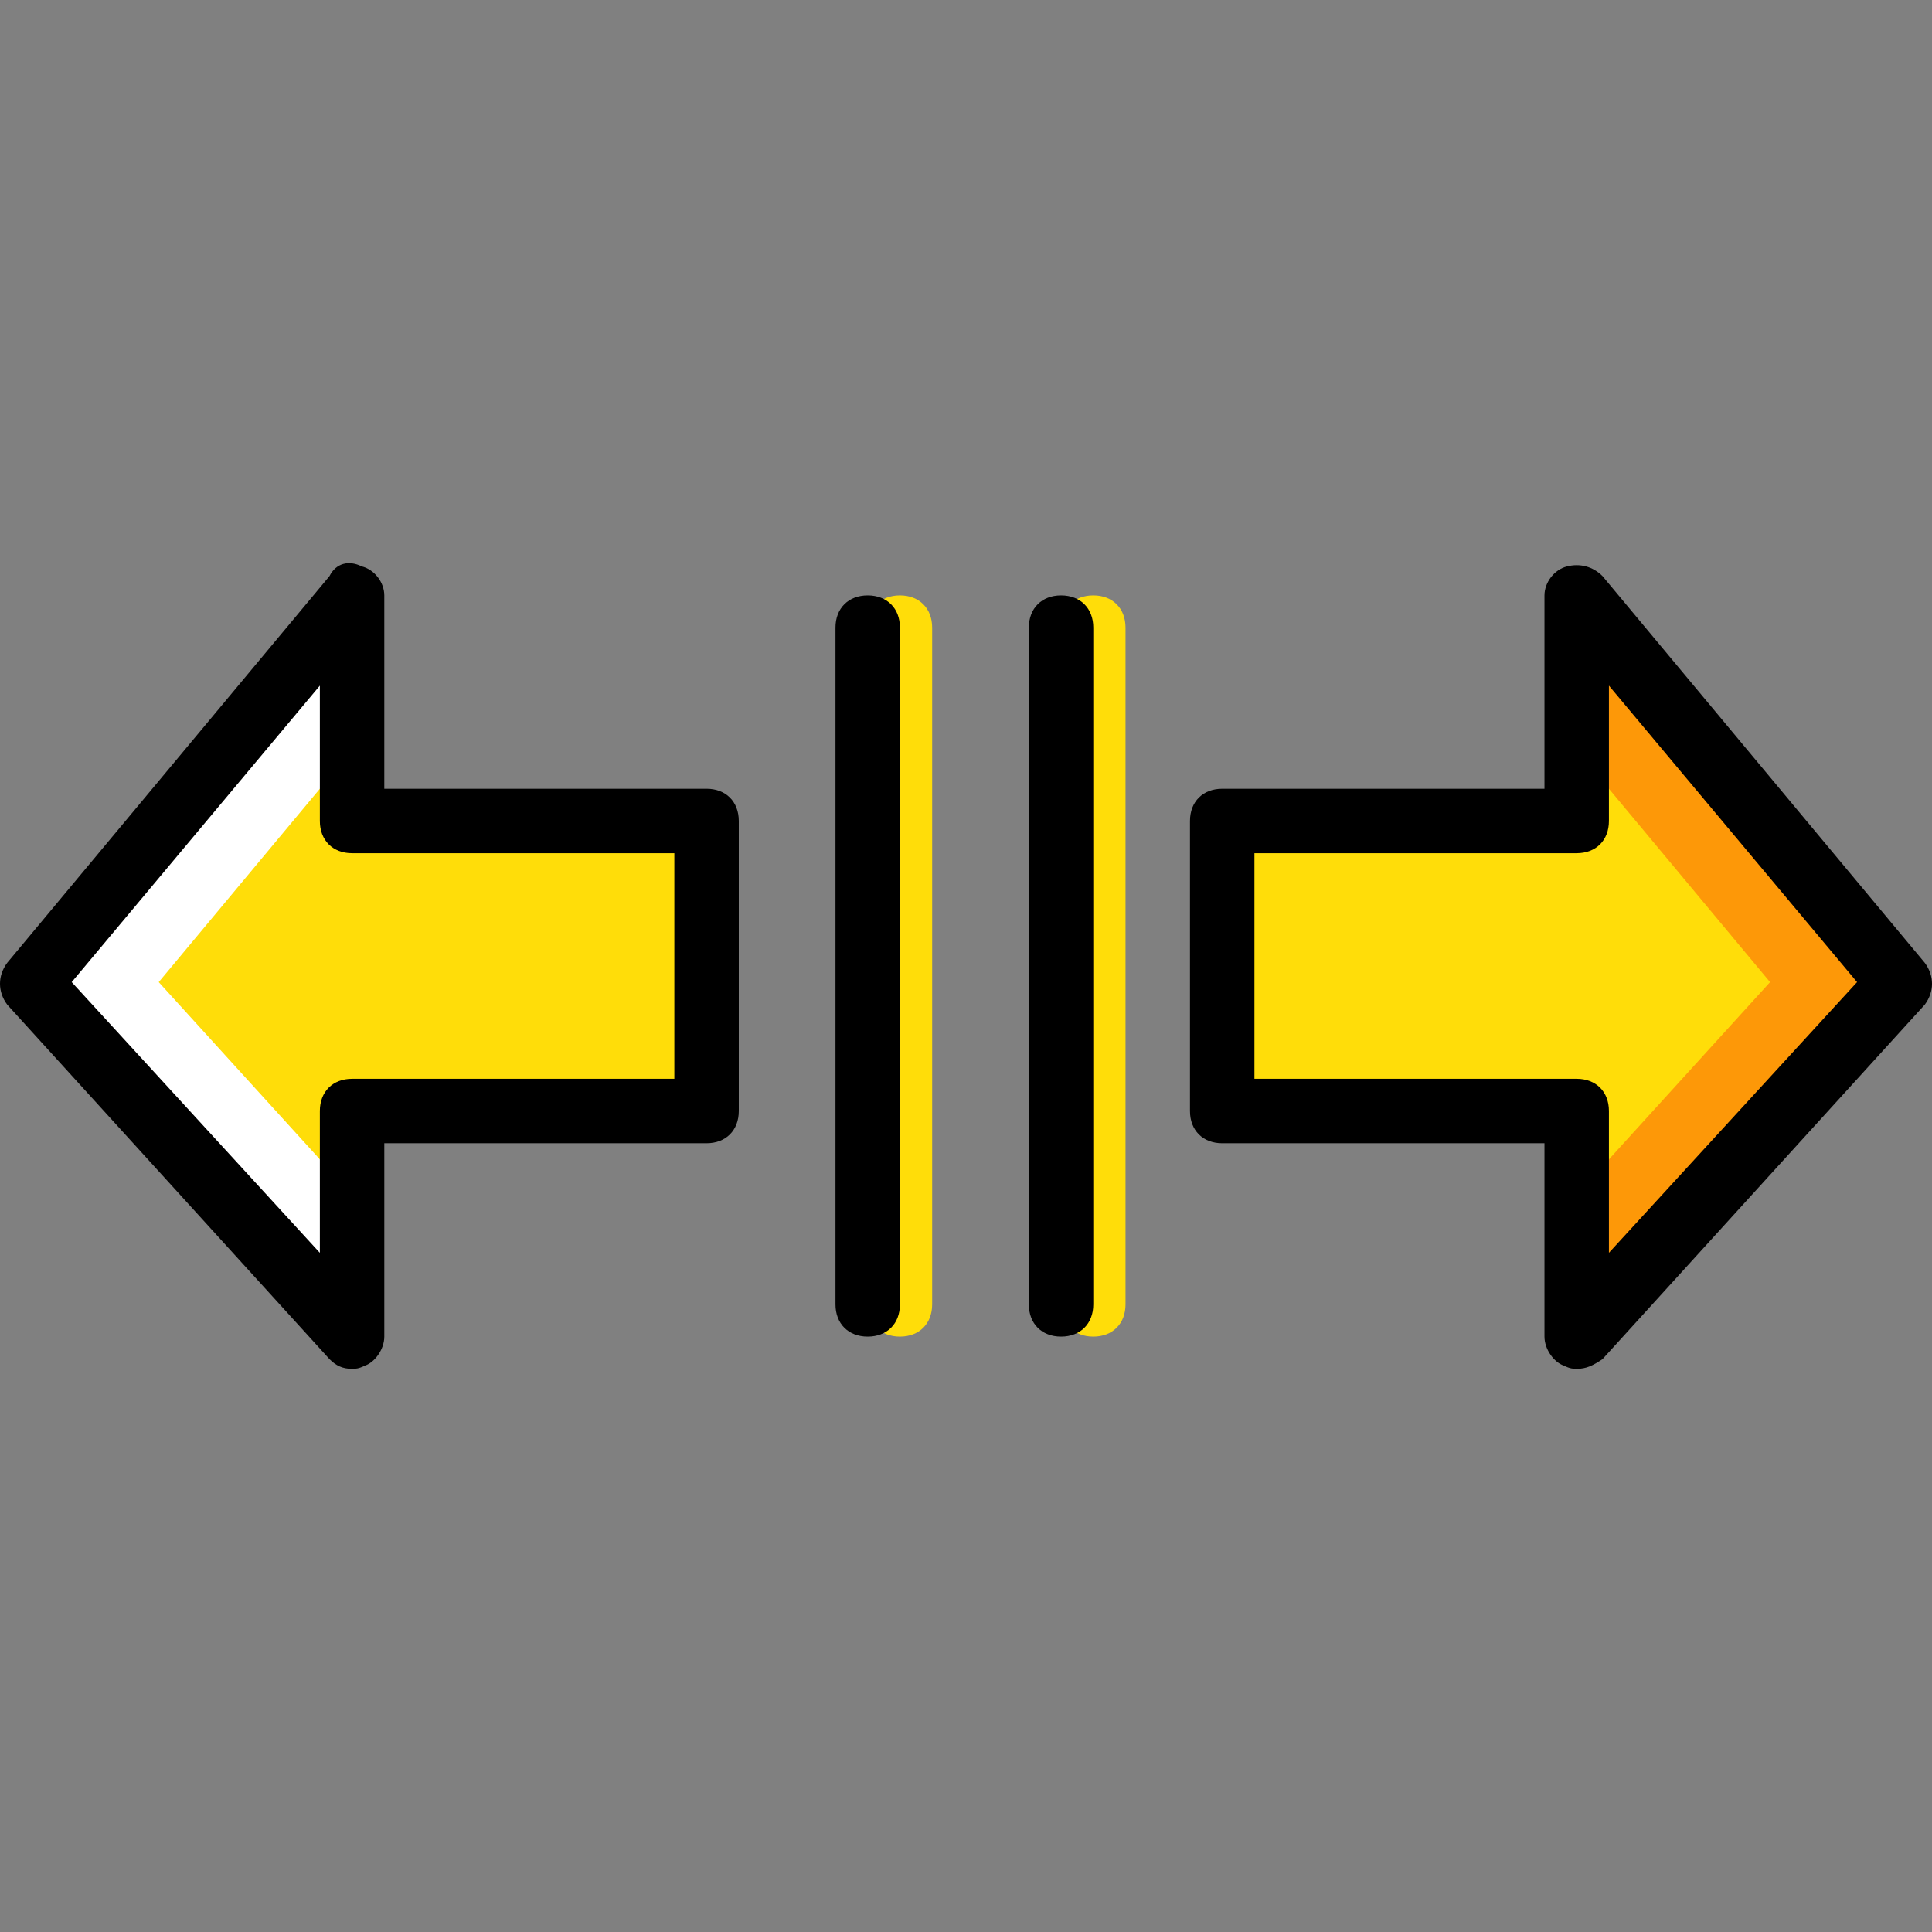
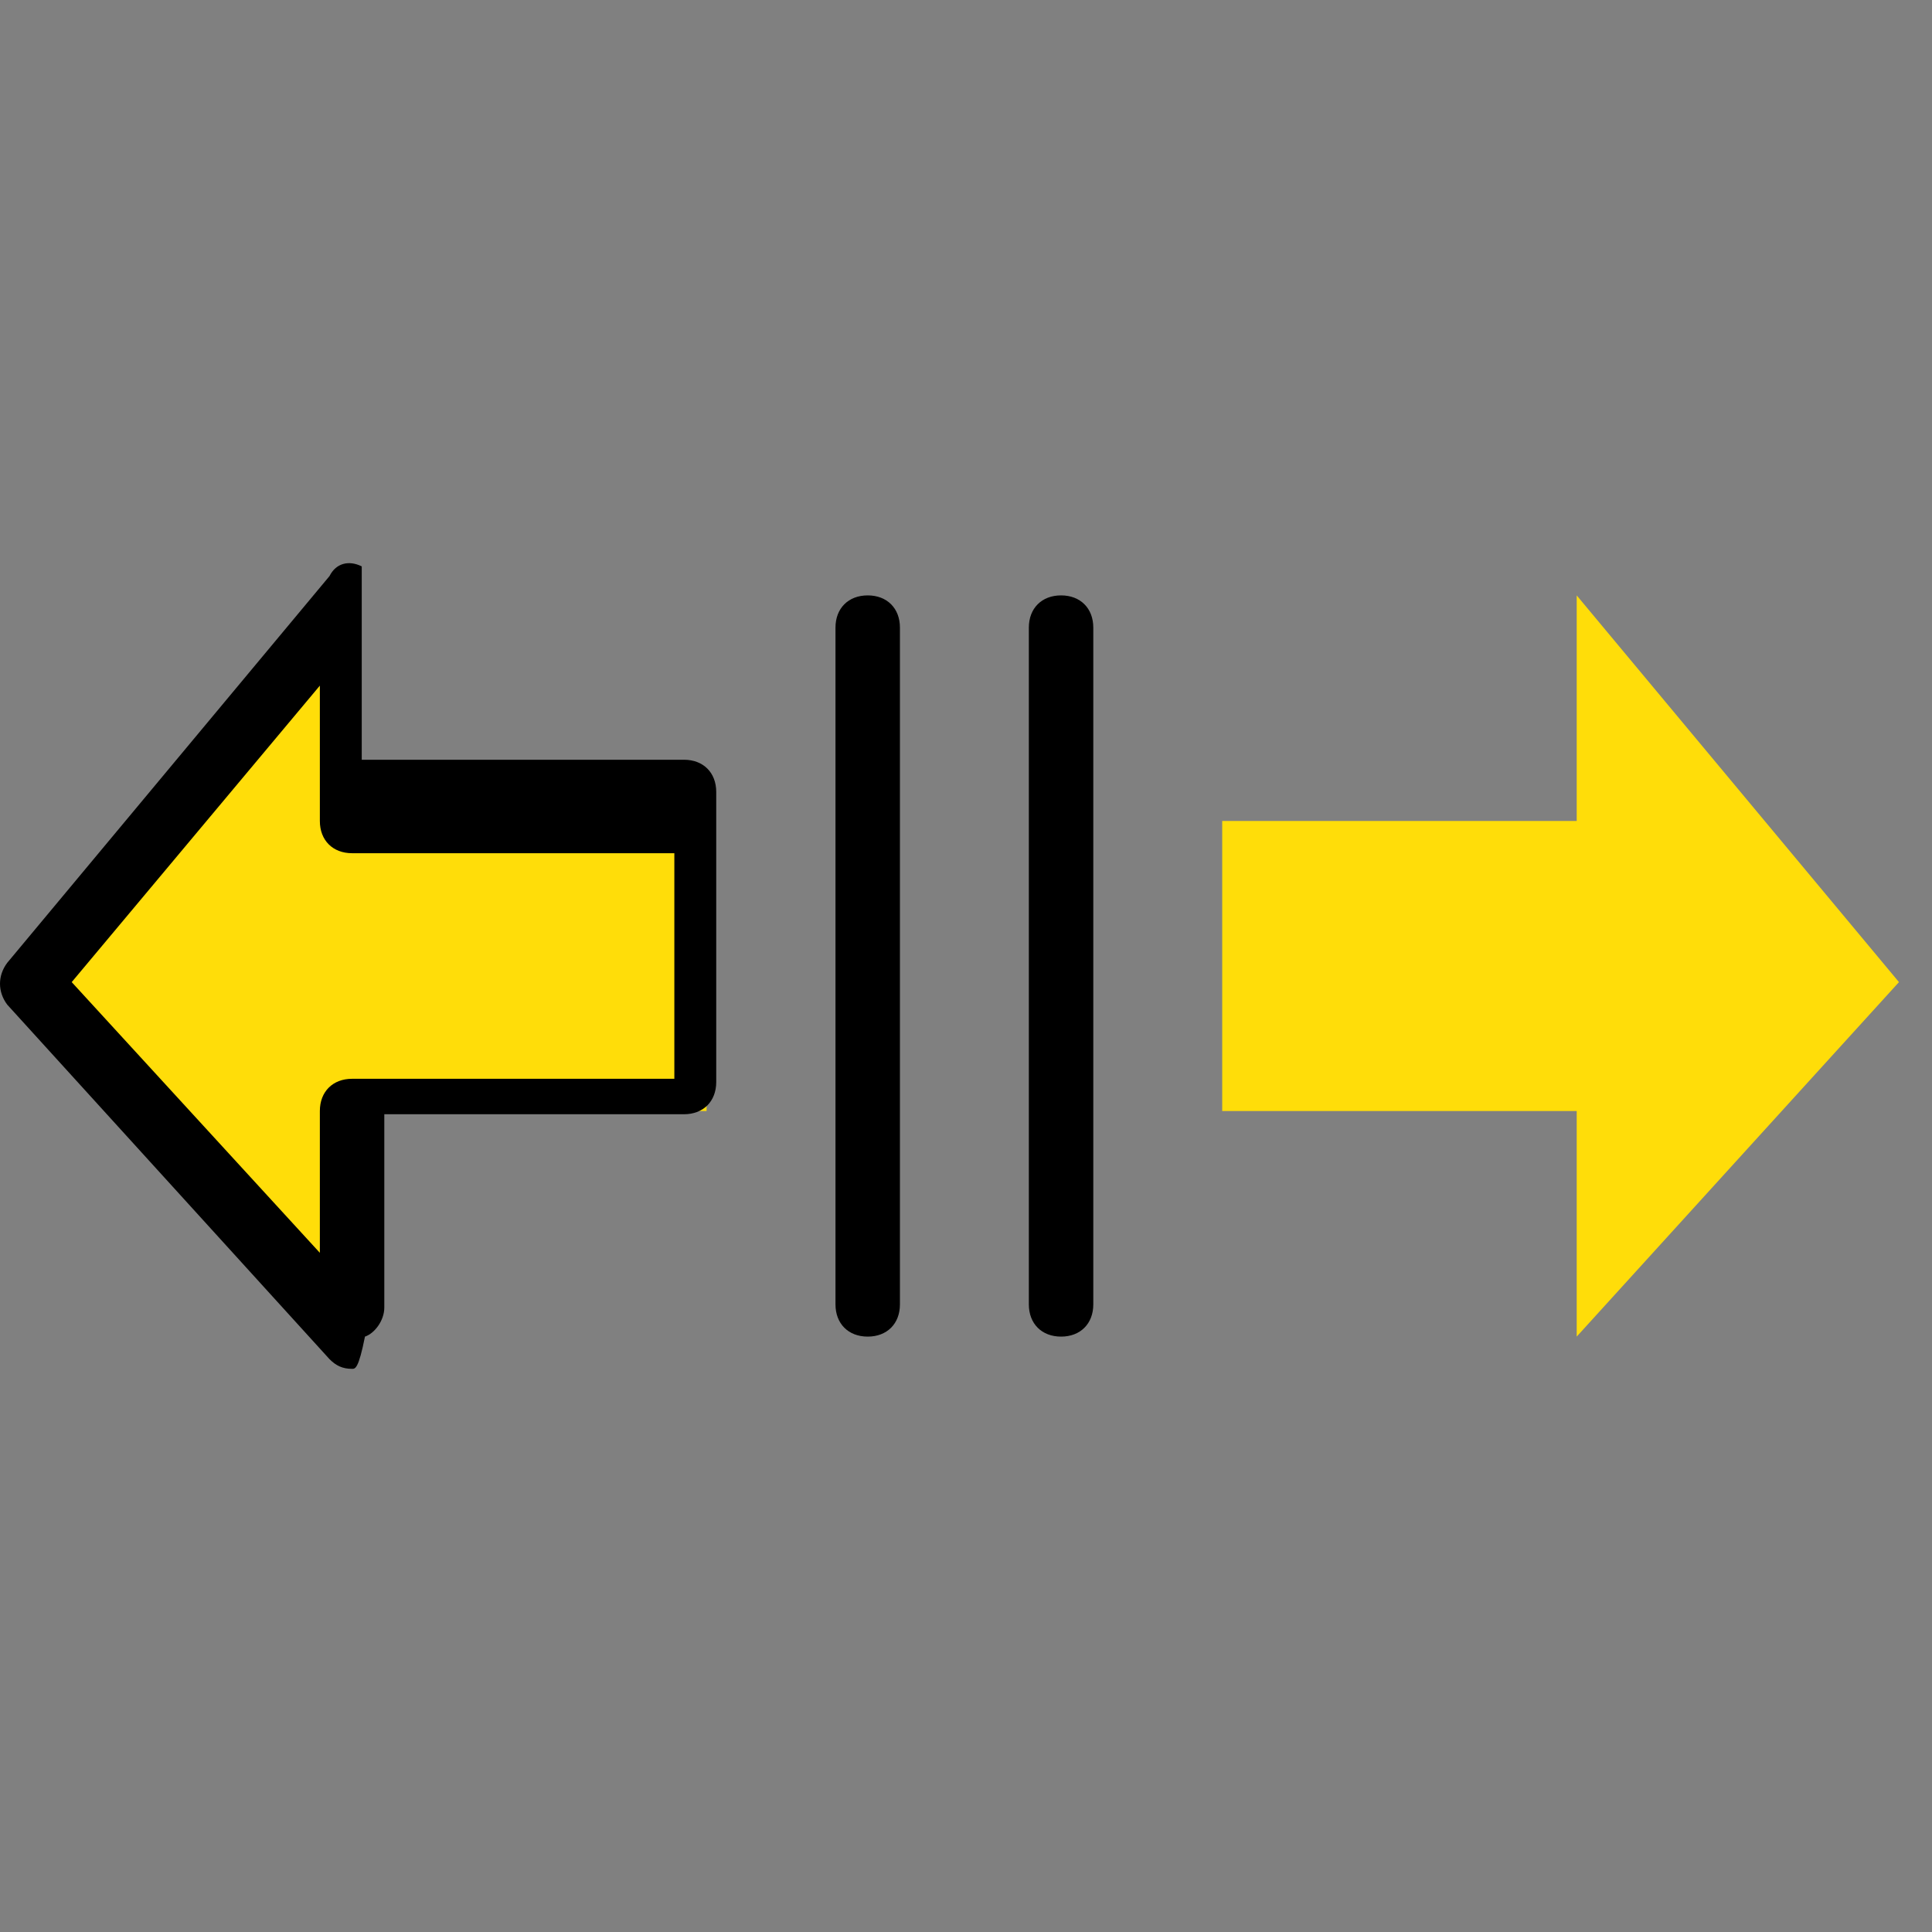
<svg xmlns="http://www.w3.org/2000/svg" height="800px" width="800px" version="1.1" id="Layer_1" viewBox="0 0 511.573 511.573" xml:space="preserve">
  <rect x="0" y="0" width="511.573" height="511.573" fill="#808080" stroke="none" />
  <g transform="translate(1 1)">
    <polygon style="fill:#FFDD09;" points="501.827,259.053 416.493,156.653 416.493,216.387 322.627,216.387 322.627,293.187    416.493,293.187 416.493,352.92  " />
-     <polygon style="fill:#FD9808;" points="416.493,156.653 416.493,197.613 467.693,259.053 416.493,315.373 416.493,352.92    501.827,259.053  " />
    <polygon style="fill:#FFDD09;" points="6.893,259.053 92.227,352.92 92.227,293.187 186.093,293.187 186.093,216.387    92.227,216.387 92.227,156.653  " />
-     <polygon style="fill:#FFFFFF;" points="41.027,259.053 92.227,197.613 92.227,156.653 6.893,259.053 92.227,352.92 92.227,315.373     " />
    <g>
-       <path style="fill:#FFDD09;" d="M237.293,352.92c-5.12,0-8.533-3.413-8.533-8.533v-179.2c0-5.12,3.413-8.533,8.533-8.533    c5.12,0,8.533,3.413,8.533,8.533v179.2C245.827,349.507,242.413,352.92,237.293,352.92z" />
-       <path style="fill:#FFDD09;" d="M288.493,352.92c-5.12,0-8.533-3.413-8.533-8.533v-179.2c0-5.12,3.413-8.533,8.533-8.533    s8.533,3.413,8.533,8.533v179.2C297.027,349.507,293.613,352.92,288.493,352.92z" />
-     </g>
+       </g>
    <path d="M228.76,352.92c-5.12,0-8.533-3.413-8.533-8.533v-179.2c0-5.12,3.413-8.533,8.533-8.533s8.533,3.413,8.533,8.533v179.2   C237.293,349.507,233.88,352.92,228.76,352.92z" />
    <path d="M279.96,352.92c-5.12,0-8.533-3.413-8.533-8.533v-179.2c0-5.12,3.413-8.533,8.533-8.533c5.12,0,8.533,3.413,8.533,8.533   v179.2C288.493,349.507,285.08,352.92,279.96,352.92z" />
-     <path d="M416.493,361.453c-0.853,0-1.707,0-3.413-0.853c-2.56-0.853-5.12-4.267-5.12-7.68v-51.2h-85.333   c-5.12,0-8.533-3.413-8.533-8.533v-76.8c0-5.12,3.413-8.533,8.533-8.533h85.333v-51.2c0-3.413,2.56-6.827,5.973-7.68   c3.413-0.853,6.827,0,9.387,2.56l85.333,102.4c2.56,3.413,2.56,7.68,0,11.093l-85.333,93.867   C420.76,360.6,419.053,361.453,416.493,361.453z M331.16,284.653h85.333c5.12,0,8.533,3.413,8.533,8.533v37.547l65.707-71.68   l-65.707-78.507v35.84c0,5.12-3.413,8.533-8.533,8.533H331.16V284.653z" />
-     <path d="M92.227,361.453c-2.56,0-4.267-0.853-5.973-2.56L0.92,265.027c-2.56-3.413-2.56-7.68,0-11.093l85.333-102.4   c1.707-3.413,5.12-4.267,8.533-2.56c3.413,0.853,5.973,4.267,5.973,7.68v51.2h85.333c5.12,0,8.533,3.413,8.533,8.533v76.8   c0,5.12-3.413,8.533-8.533,8.533H100.76v51.2c0,3.413-2.56,6.827-5.12,7.68C93.933,361.453,93.08,361.453,92.227,361.453z    M17.987,259.053l65.707,71.68v-37.547c0-5.12,3.413-8.533,8.533-8.533h85.333V224.92H92.227c-5.12,0-8.533-3.413-8.533-8.533   v-35.84L17.987,259.053z" />
+     <path d="M92.227,361.453c-2.56,0-4.267-0.853-5.973-2.56L0.92,265.027c-2.56-3.413-2.56-7.68,0-11.093l85.333-102.4   c1.707-3.413,5.12-4.267,8.533-2.56v51.2h85.333c5.12,0,8.533,3.413,8.533,8.533v76.8   c0,5.12-3.413,8.533-8.533,8.533H100.76v51.2c0,3.413-2.56,6.827-5.12,7.68C93.933,361.453,93.08,361.453,92.227,361.453z    M17.987,259.053l65.707,71.68v-37.547c0-5.12,3.413-8.533,8.533-8.533h85.333V224.92H92.227c-5.12,0-8.533-3.413-8.533-8.533   v-35.84L17.987,259.053z" />
  </g>
</svg>